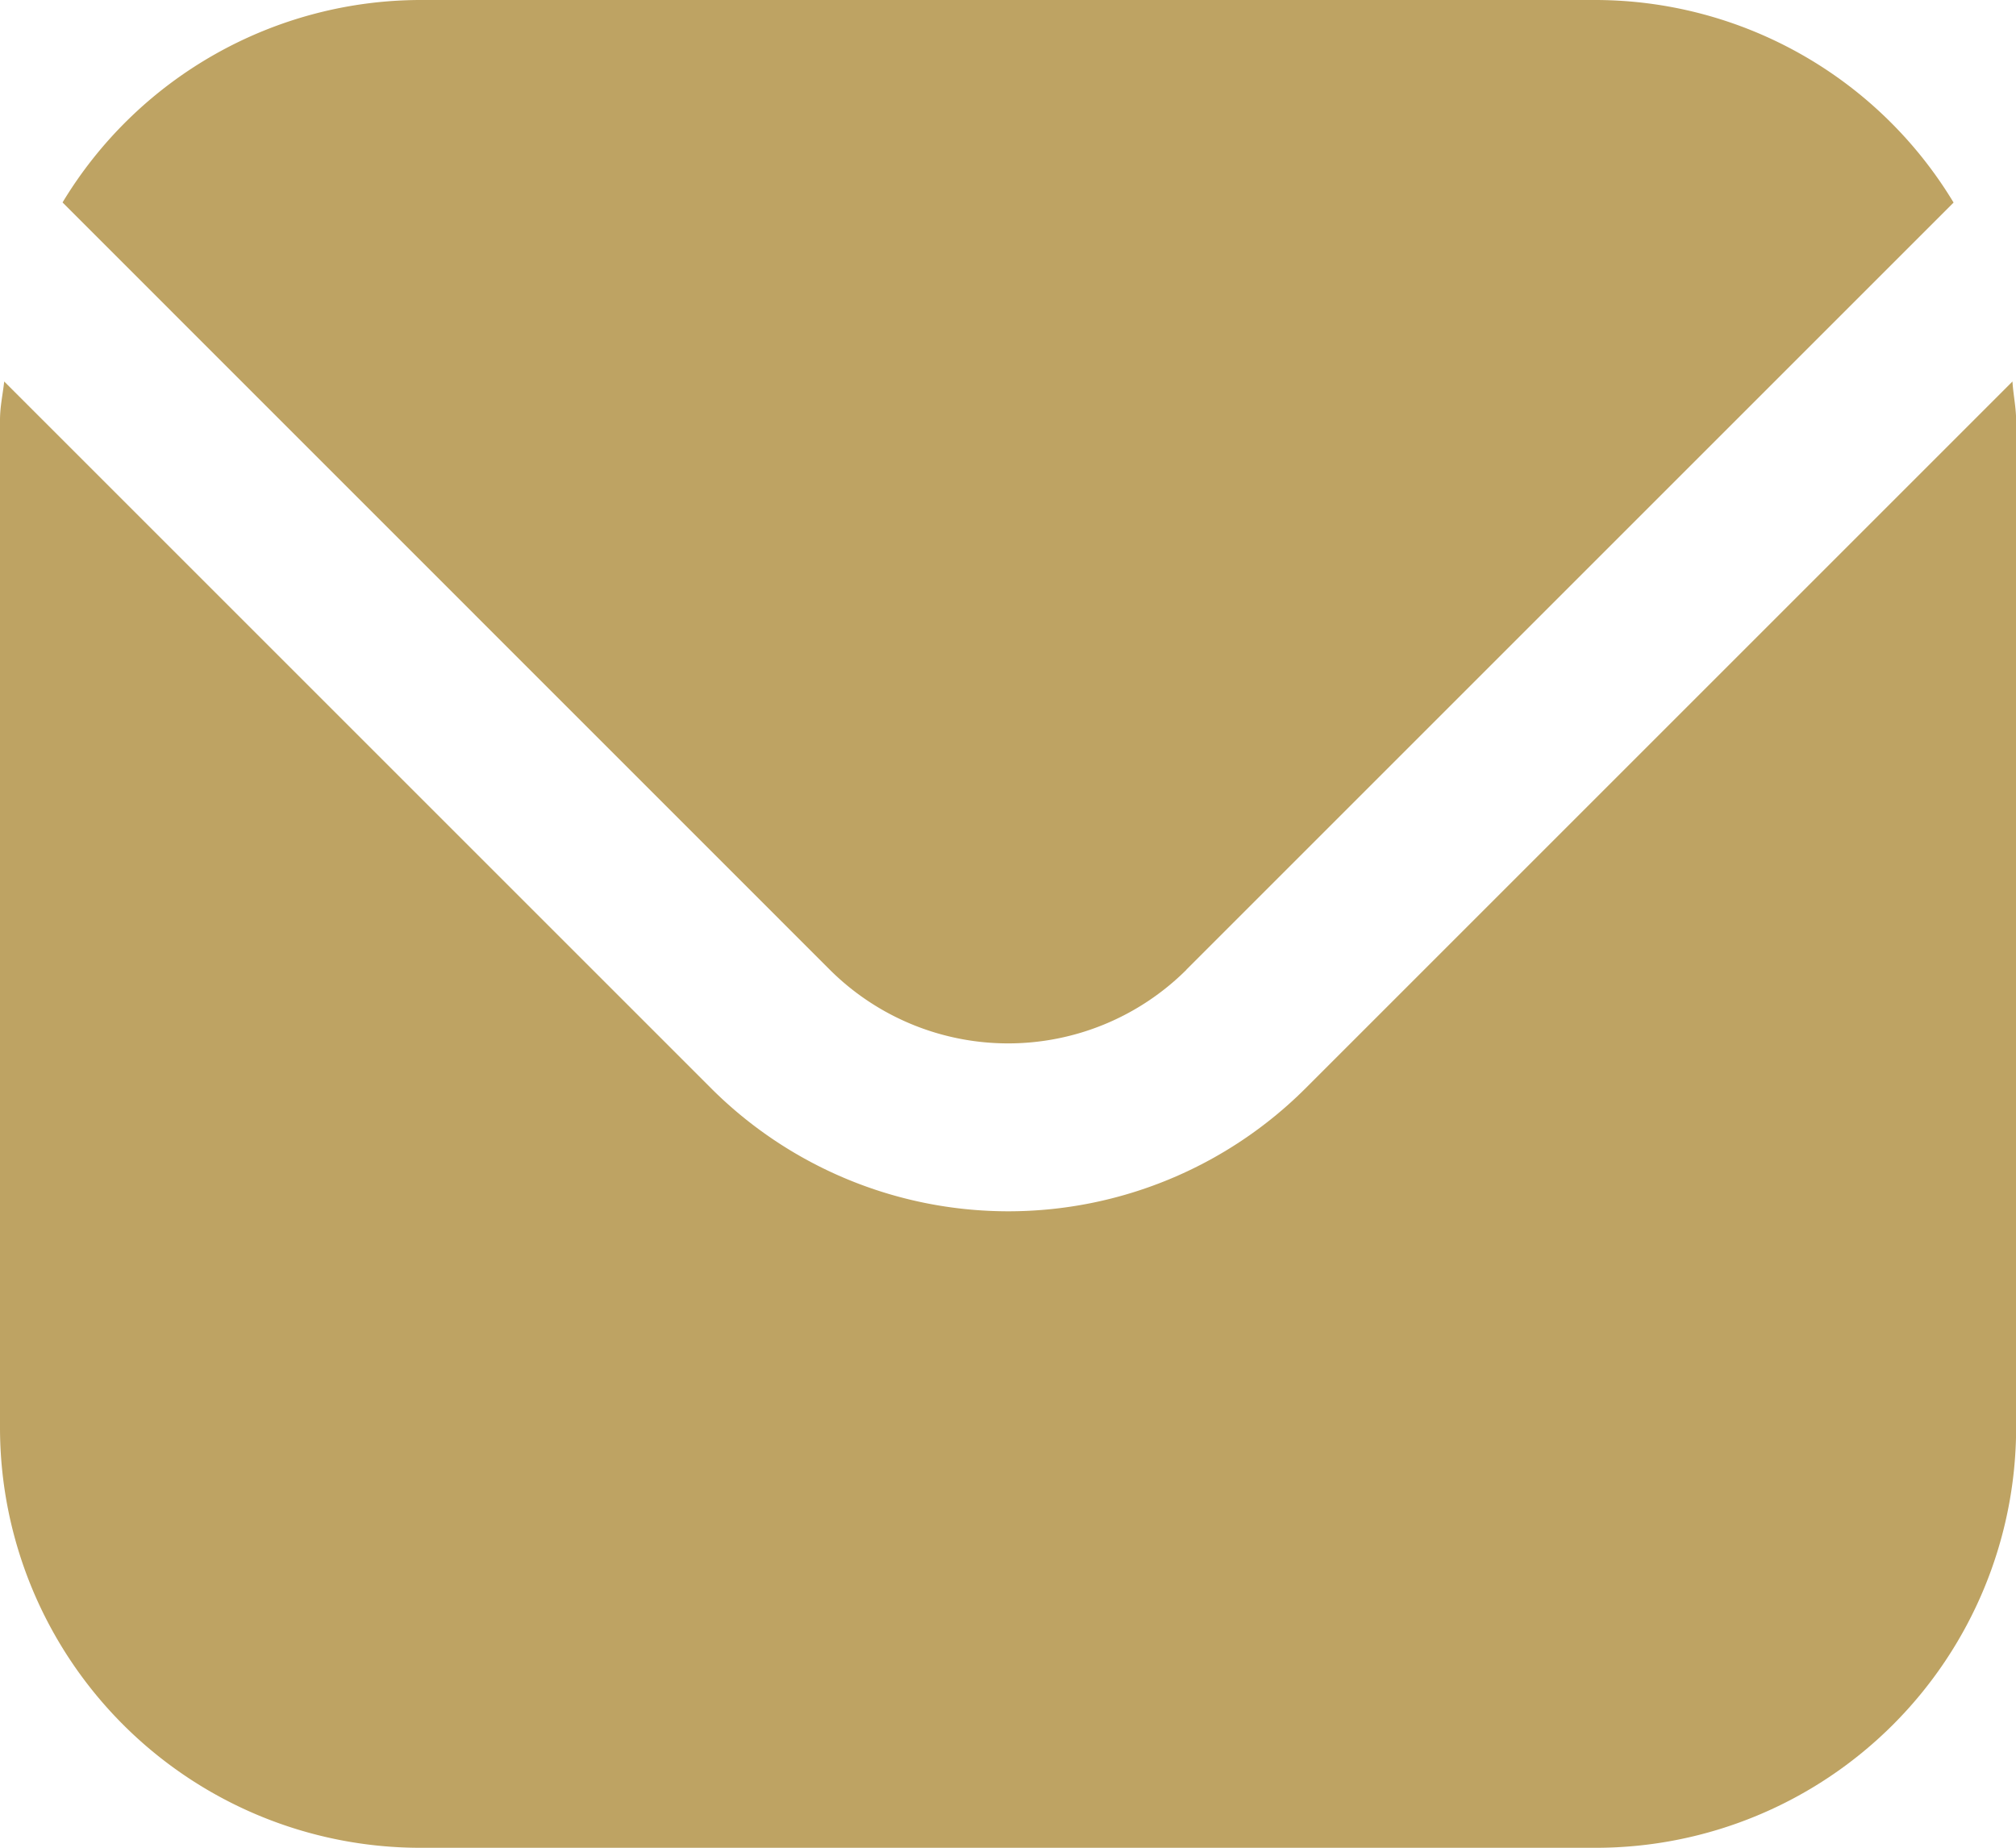
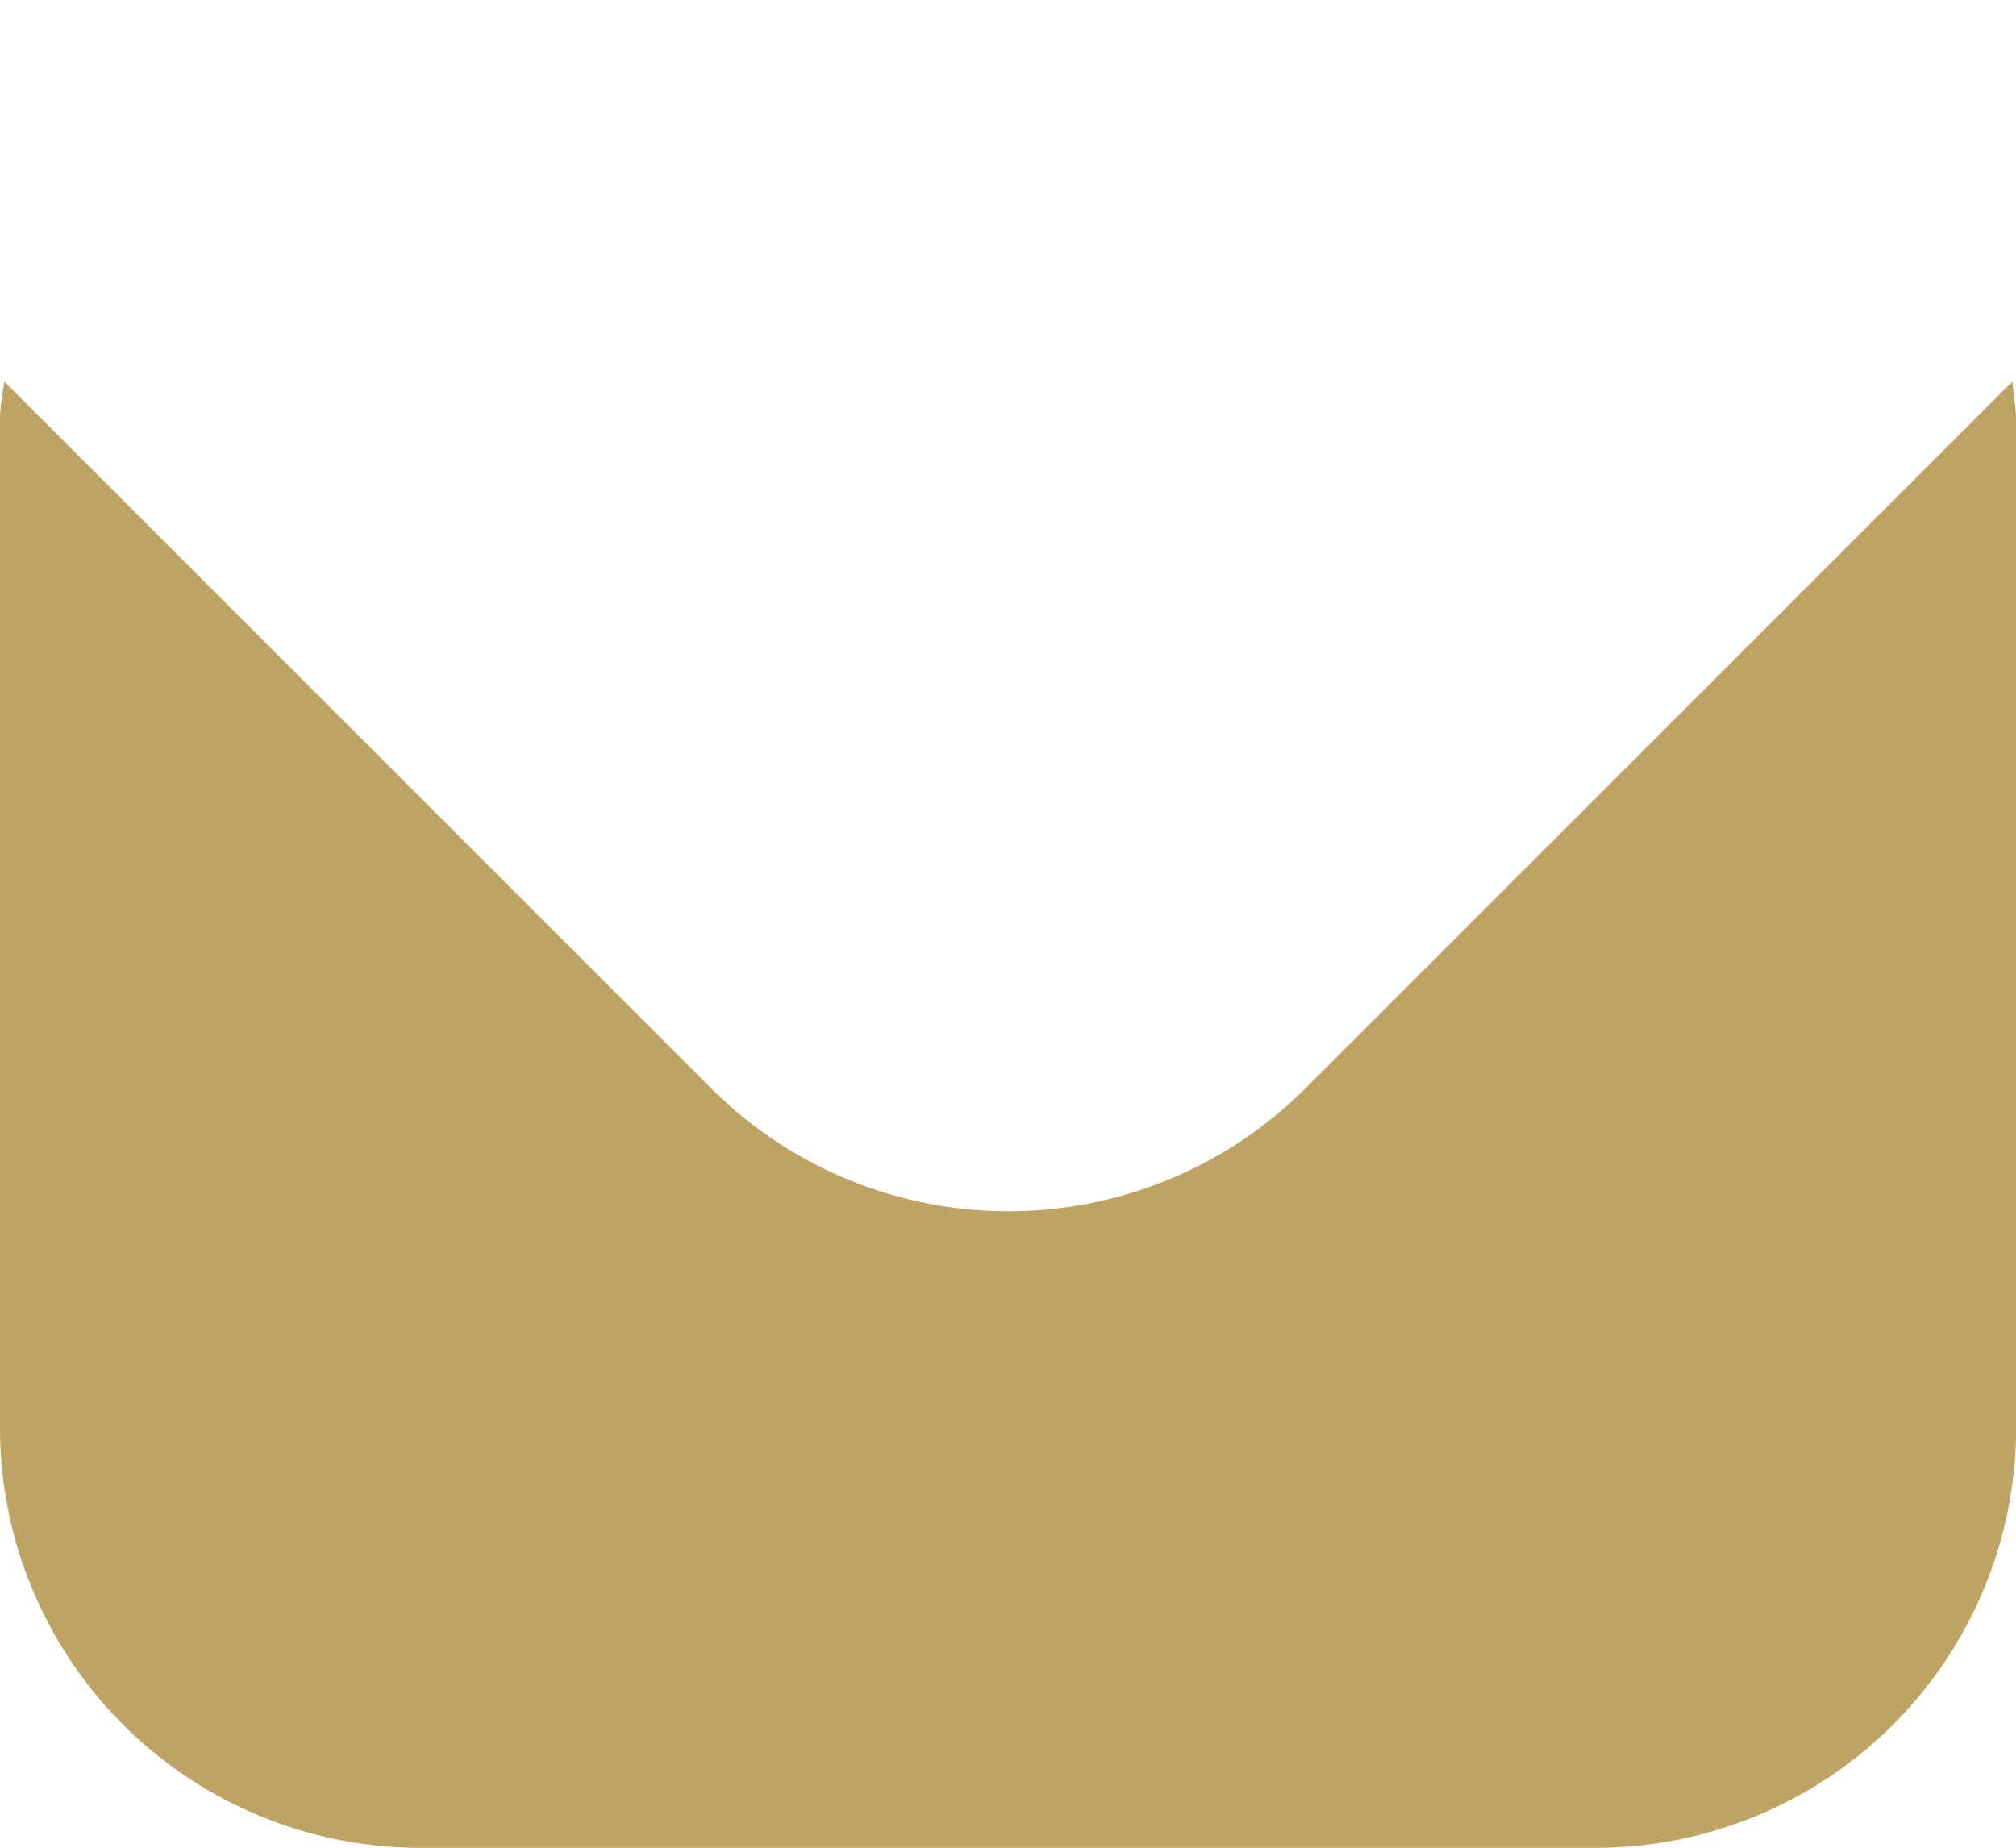
<svg xmlns="http://www.w3.org/2000/svg" width="14.826" height="13.591" viewBox="0 0 14.826 13.591">
  <g id="envelope_1_" data-name="envelope (1)" transform="translate(0 -1)">
    <path id="Path_83" data-name="Path 83" d="M14.8,5.542l-5.2,5.2a3.093,3.093,0,0,1-4.369,0l-5.2-5.2C.02,5.64,0,5.728,0,5.825v7.413a3.092,3.092,0,0,0,3.089,3.089h8.649a3.092,3.092,0,0,0,3.089-3.089V5.825C14.826,5.728,14.806,5.64,14.8,5.542Z" transform="translate(0 -1.736)" fill="#bea363" />
-     <path id="Path_84" data-name="Path 84" d="M9.008,8.133l5.643-5.643A3.08,3.08,0,0,0,12.022,1H3.373A3.08,3.08,0,0,0,.744,2.489L6.387,8.133a1.858,1.858,0,0,0,2.622,0Z" transform="translate(-0.284)" fill="#bea363" />
  </g>
</svg>